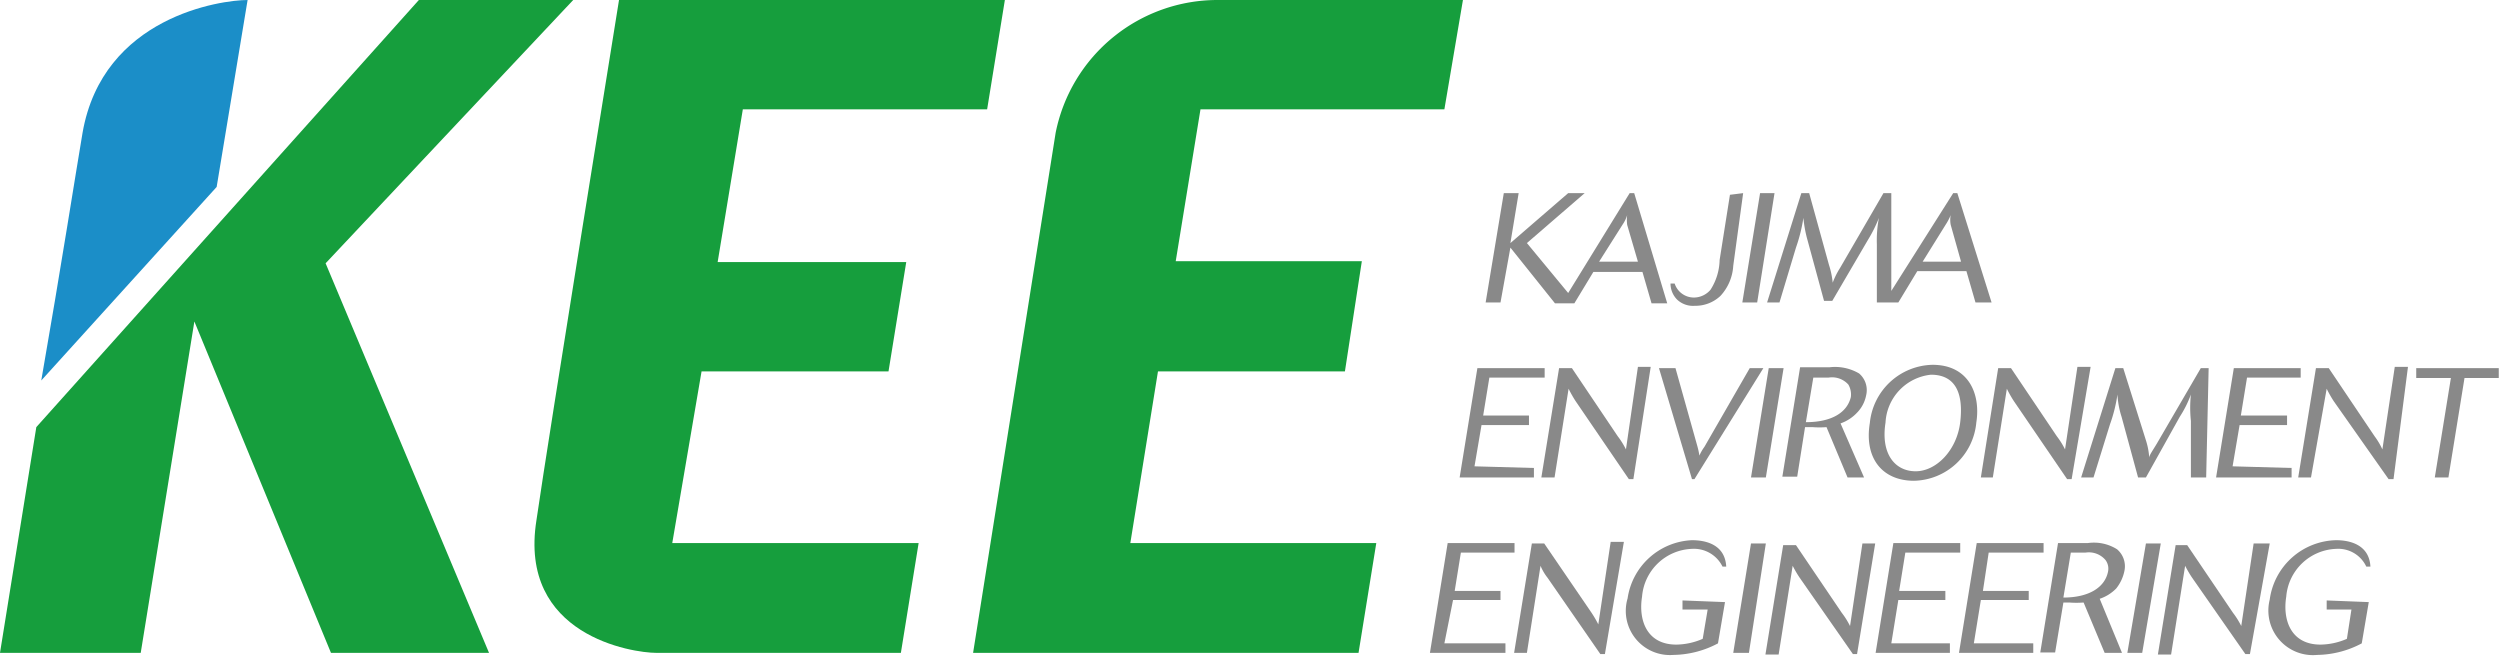
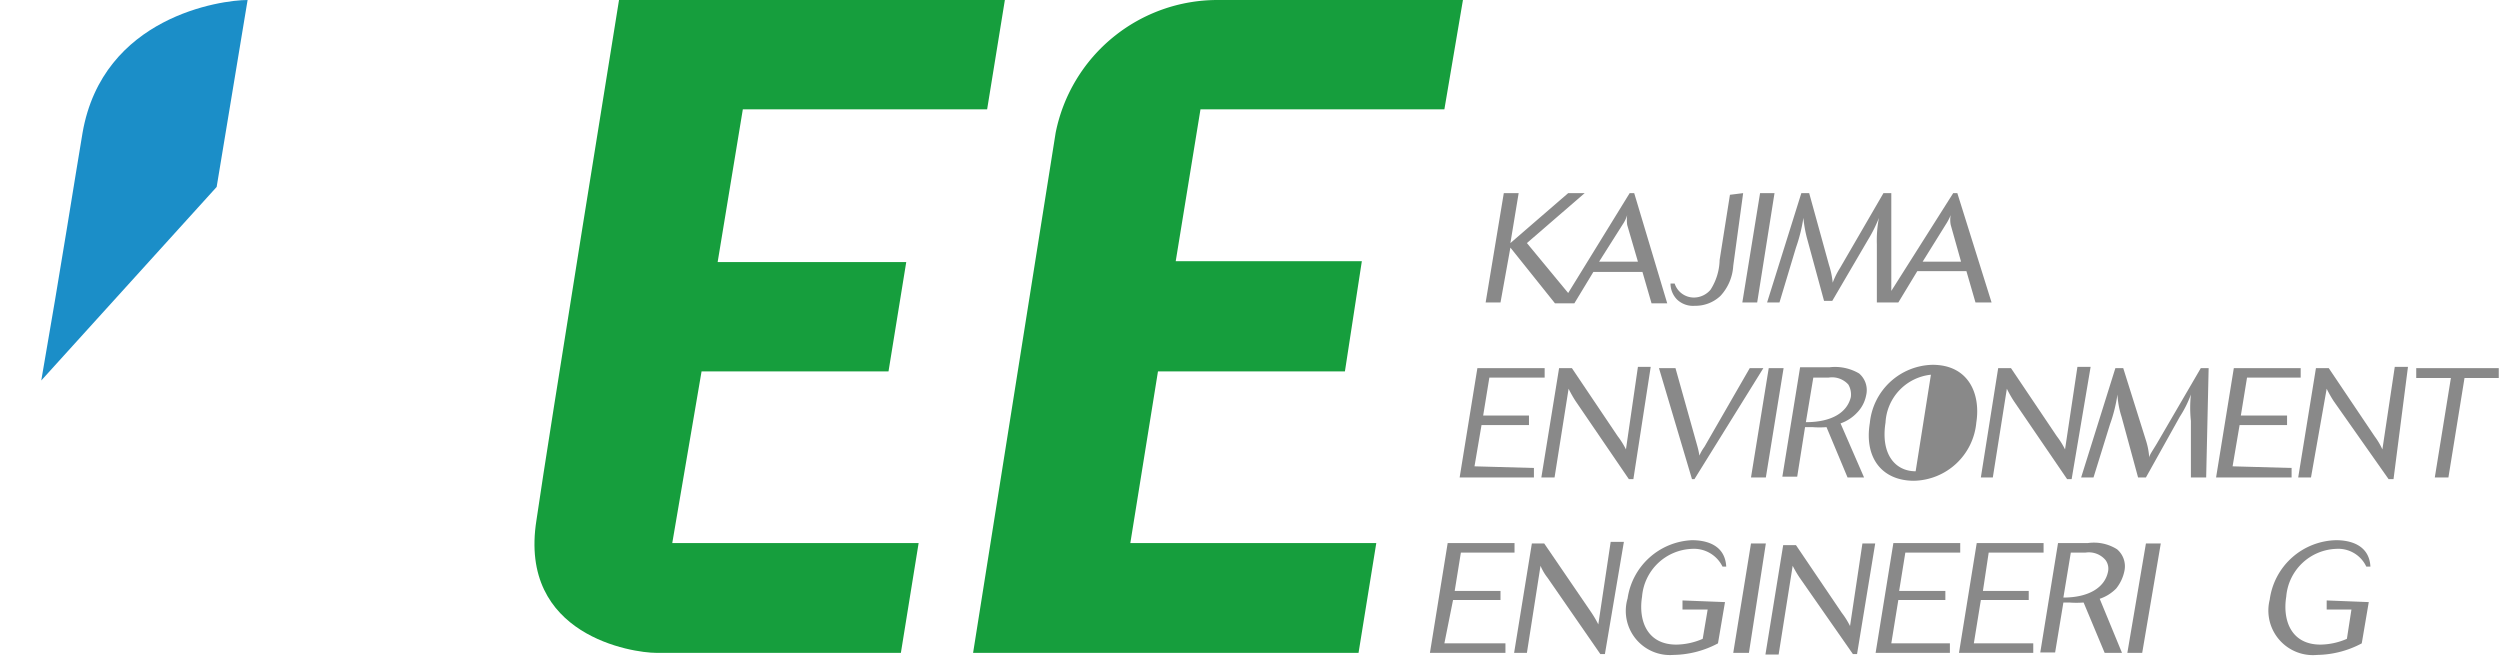
<svg xmlns="http://www.w3.org/2000/svg" viewBox="0 0 60.58 15.9">
  <path d="m23.92 2.65.43-2.65h-9.35s-1.72 10.65-2 12.6c-.45 2.81 2.34 3.22 2.9 3.22h5.93l.43-2.66h-5.97l.71-4.16h4.53l.43-2.65h-4.57l.61-3.7z" fill="#169e3d" />
  <path d="m35 2.65.45-2.65h-5.93a4 4 0 0 0 -3.94 3.22c-.31 1.95-2 12.6-2 12.6h9.34l.43-2.66h-5.96l.67-4.16h4.53l.41-2.67h-4.51l.6-3.68z" fill="#169e3d" />
-   <path d="m7.89 6.38 6-6.38h-3.74l-9.27 10.35-.88 5.47h3.41l1.3-8.03 3.31 8.03h3.83z" fill="#169e3d" />
  <path d="m5.25 4.53.75-4.53c-.64 0-3.51.4-4 3.22-.15.88-.53 3.31-1 6z" fill="#1b8ec8" />
  <g fill="#898989">
    <path d="m39.6 4.68h-.11l-1.49 2.42-1-1.21 1.4-1.21h-.4l-1.4 1.21.2-1.21h-.36l-.44 2.65h.36l.24-1.33 1.08 1.35h.47l.46-.76h1.19l.22.76h.38zm-.85 1.66.57-.9a.79.79 0 0 0 .11-.23.9.9 0 0 0 0 .24l.26.89z" />
    <path d="m42.24 4.68-.24 1.76a1.17 1.17 0 0 1 -.31.73.88.88 0 0 1 -.62.24.56.56 0 0 1 -.43-.15.55.55 0 0 1 -.16-.39h.1a.49.49 0 0 0 .47.34.53.53 0 0 0 .4-.19 1.39 1.39 0 0 0 .22-.72l.25-1.58z" />
    <path d="m42.58 7.33h-.36l.43-2.65h.35z" />
    <path d="m47.43 4.68h-.1l-1.5 2.37v-2.37h-.19l-1.05 1.81a1.91 1.91 0 0 0 -.18.36 2 2 0 0 0 -.09-.43l-.48-1.74h-.19l-.83 2.65h.3l.4-1.33a4 4 0 0 0 .18-.72 3 3 0 0 0 .1.54l.4 1.47h.2l.86-1.47a3.4 3.4 0 0 0 .27-.54 2.87 2.87 0 0 0 -.05.64v1.41h.52l.46-.76h1.19l.22.76h.39zm-.84 1.66.56-.9a1.29 1.29 0 0 0 .12-.23.62.62 0 0 0 0 .24l.25.89z" />
    <path d="m37.17 11.34v.23h-1.8l.43-2.65h1.63v.23h-1.34l-.15.92h1.11v.23h-1.15l-.17 1z" />
    <path d="m39.58 11.61h-.11l-1.29-1.89a2.91 2.91 0 0 1 -.17-.3l-.34 2.15h-.32l.43-2.65h.31l1.11 1.65a1.91 1.91 0 0 1 .2.32l.29-2h.31z" />
    <path d="m42.73 8.92-1.67 2.69h-.06l-.8-2.69h.4l.53 1.89a2 2 0 0 1 .05.23 1.07 1.07 0 0 1 .12-.21l1.1-1.91z" />
    <path d="m42.79 11.57h-.36l.43-2.65h.36z" />
    <path d="m45.17 11.57h-.4l-.51-1.22a2.12 2.12 0 0 1 -.34 0h-.18l-.19 1.2h-.36l.43-2.65h.71a1.15 1.15 0 0 1 .72.15.53.53 0 0 1 .17.53.82.82 0 0 1 -.22.42 1 1 0 0 1 -.4.26zm-1.41-1.34c.62 0 1-.23 1.09-.61a.48.48 0 0 0 -.06-.3.53.53 0 0 0 -.48-.17h-.37z" />
-     <path d="m46.38 11.65c-.77 0-1.21-.55-1.07-1.4a1.56 1.56 0 0 1 1.52-1.41c.87 0 1.17.7 1.06 1.4a1.55 1.55 0 0 1 -1.51 1.41zm.41-2.57a1.23 1.23 0 0 0 -1.1 1.16c-.12.76.23 1.18.73 1.18s1-.51 1.08-1.19-.1-1.15-.71-1.15z" />
+     <path d="m46.38 11.65c-.77 0-1.21-.55-1.07-1.4a1.56 1.56 0 0 1 1.52-1.41c.87 0 1.17.7 1.06 1.4a1.55 1.55 0 0 1 -1.51 1.41zm.41-2.57a1.23 1.23 0 0 0 -1.1 1.16c-.12.76.23 1.18.73 1.18z" />
    <path d="m50.2 11.61h-.11l-1.29-1.89a2.91 2.91 0 0 1 -.17-.3l-.34 2.15h-.29l.42-2.65h.31l1.11 1.65a1.91 1.91 0 0 1 .2.32l.3-2h.32z" />
    <path d="m53.46 11.57h-.37v-1.37a3 3 0 0 1 0-.64 2.72 2.72 0 0 1 -.27.54l-.82 1.47h-.19l-.4-1.47a2.12 2.12 0 0 1 -.1-.54 3.67 3.67 0 0 1 -.18.72l-.4 1.29h-.3l.83-2.65h.19l.55 1.75a1.72 1.72 0 0 1 .08.42c0-.06.09-.18.19-.35l1.06-1.82h.19z" />
    <path d="m55.53 11.34v.23h-1.83l.43-2.65h1.62v.23h-1.3l-.15.92h1.12v.23h-1.15l-.17 1z" />
    <path d="m58 11.61h-.12l-1.33-1.89a2.91 2.91 0 0 1 -.17-.3l-.38 2.15h-.31l.43-2.65h.31l1.11 1.65a1.74 1.74 0 0 1 .19.32l.3-2h.32z" />
    <path d="m59.33 11.57h-.33l.39-2.41h-.84v-.24h2v.24h-.83z" />
    <path d="m36.48 15.59v.23h-1.83l.43-2.66h1.62v.23h-1.3l-.15.93h1.11v.22h-1.15l-.21 1.05z" />
    <path d="m38.89 15.85h-.11l-1.28-1.85a1.22 1.22 0 0 1 -.17-.29l-.33 2.11h-.31l.43-2.65h.3l1.12 1.64a2.6 2.6 0 0 1 .19.32l.3-2h.32z" />
    <path d="m41.8 14.59-.17 1a2.36 2.36 0 0 1 -1.08.28 1.07 1.07 0 0 1 -1.11-1.37 1.65 1.65 0 0 1 1.56-1.41c.31 0 .8.09.83.64h-.09a.77.77 0 0 0 -.74-.43 1.26 1.26 0 0 0 -1.21 1.16c-.09.56.11 1.16.83 1.16a1.64 1.64 0 0 0 .64-.14l.12-.71h-.61v-.22z" />
    <path d="m42.38 15.82h-.38l.43-2.65h.36z" />
    <path d="m45 15.85h-.1l-1.29-1.85a2.75 2.75 0 0 1 -.17-.29l-.34 2.15h-.32l.43-2.65h.31l1.11 1.64a1.91 1.91 0 0 1 .2.32l.3-2h.31z" />
    <path d="m47.25 15.59v.23h-1.8l.43-2.66h1.62v.23h-1.33l-.15.93h1.12v.22h-1.14l-.17 1.05z" />
    <path d="m49.27 15.59v.23h-1.8l.43-2.66h1.62v.23h-1.33l-.14.93h1.11v.22h-1.16l-.17 1.05z" />
    <path d="m51.42 15.82h-.42l-.51-1.22a2.28 2.28 0 0 1 -.35 0h-.14l-.2 1.21h-.36l.43-2.65h.72a1.05 1.05 0 0 1 .71.15.54.54 0 0 1 .18.52 1 1 0 0 1 -.2.43 1 1 0 0 1 -.4.25zm-1.42-1.34c.61 0 1-.24 1.08-.62a.35.35 0 0 0 -.06-.29.53.53 0 0 0 -.48-.18h-.36z" />
    <path d="m51.91 15.82h-.36l.45-2.65h.36z" />
-     <path d="m54.52 15.85h-.11l-1.29-1.85a2.75 2.75 0 0 1 -.17-.29l-.34 2.15h-.32l.43-2.65h.28l1.11 1.64a1.91 1.91 0 0 1 .2.32l.3-2h.39z" />
    <path d="m57.4 14.59-.17 1a2.36 2.36 0 0 1 -1.08.28 1.08 1.08 0 0 1 -1.15-1.34 1.66 1.66 0 0 1 1.61-1.44c.3 0 .8.09.83.64h-.1a.75.75 0 0 0 -.73-.43 1.26 1.26 0 0 0 -1.21 1.16c-.09.56.11 1.16.83 1.16a1.64 1.64 0 0 0 .64-.14l.11-.71h-.6v-.22z" />
  </g>
</svg>